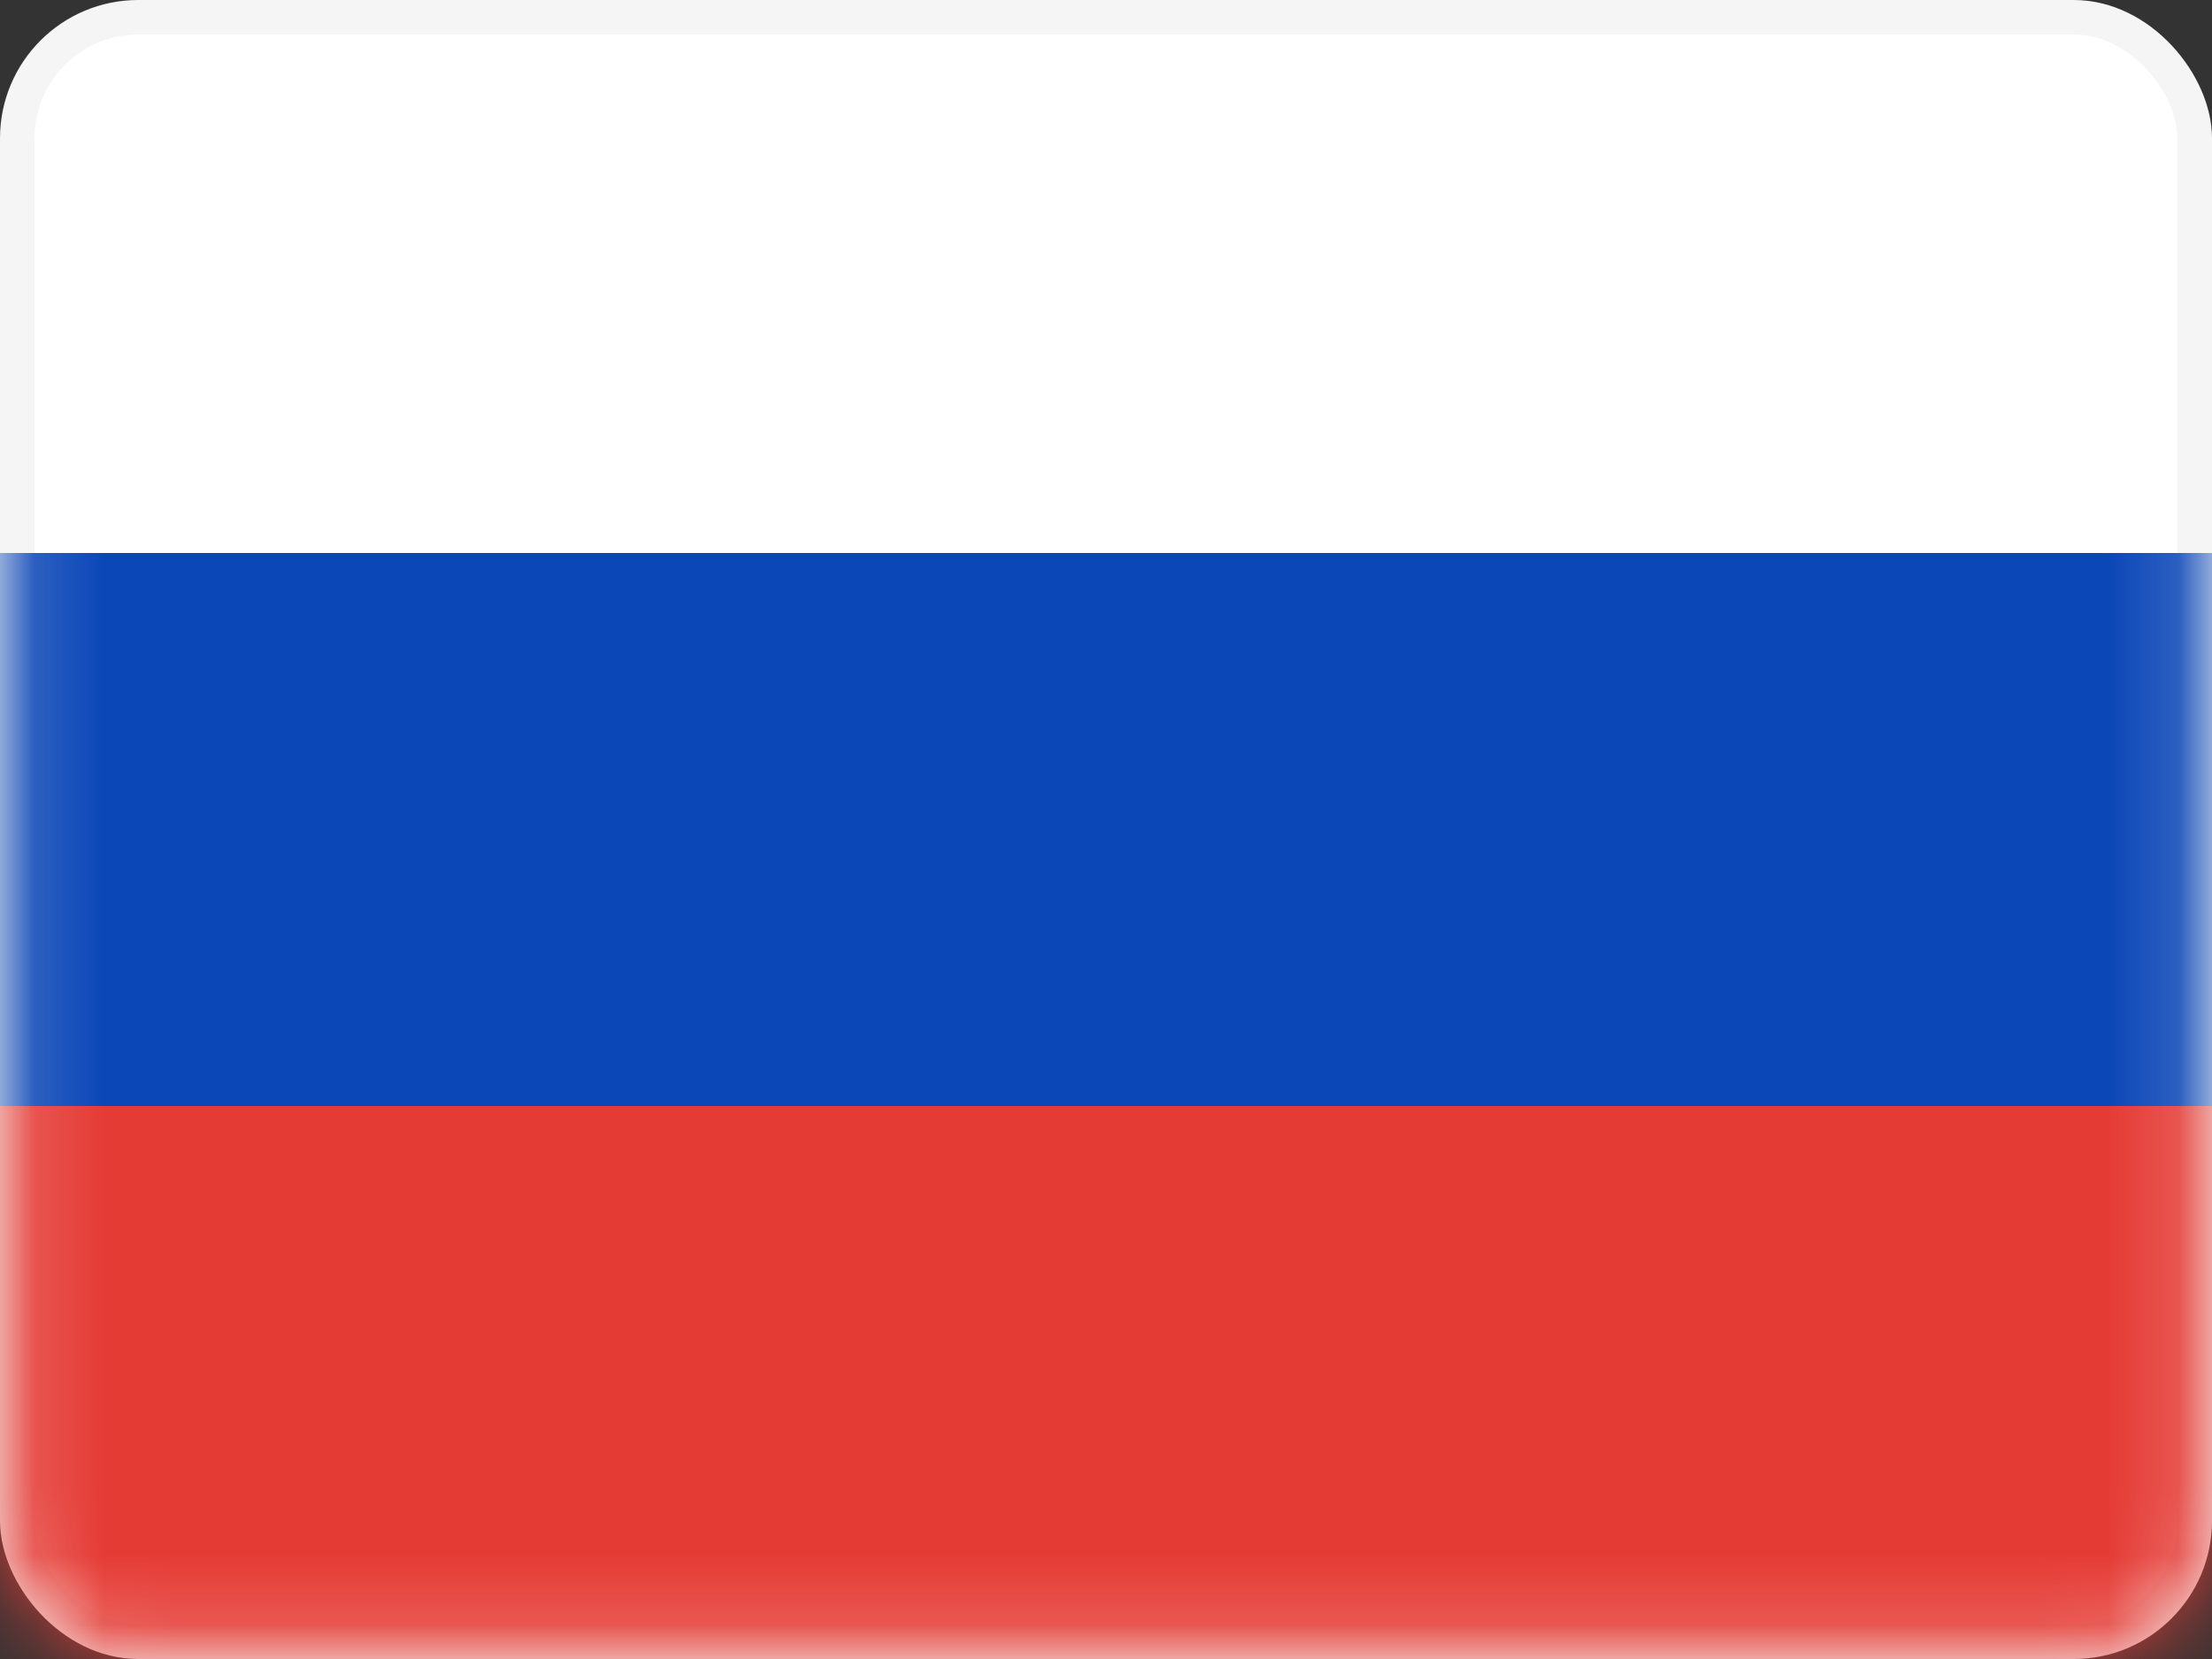
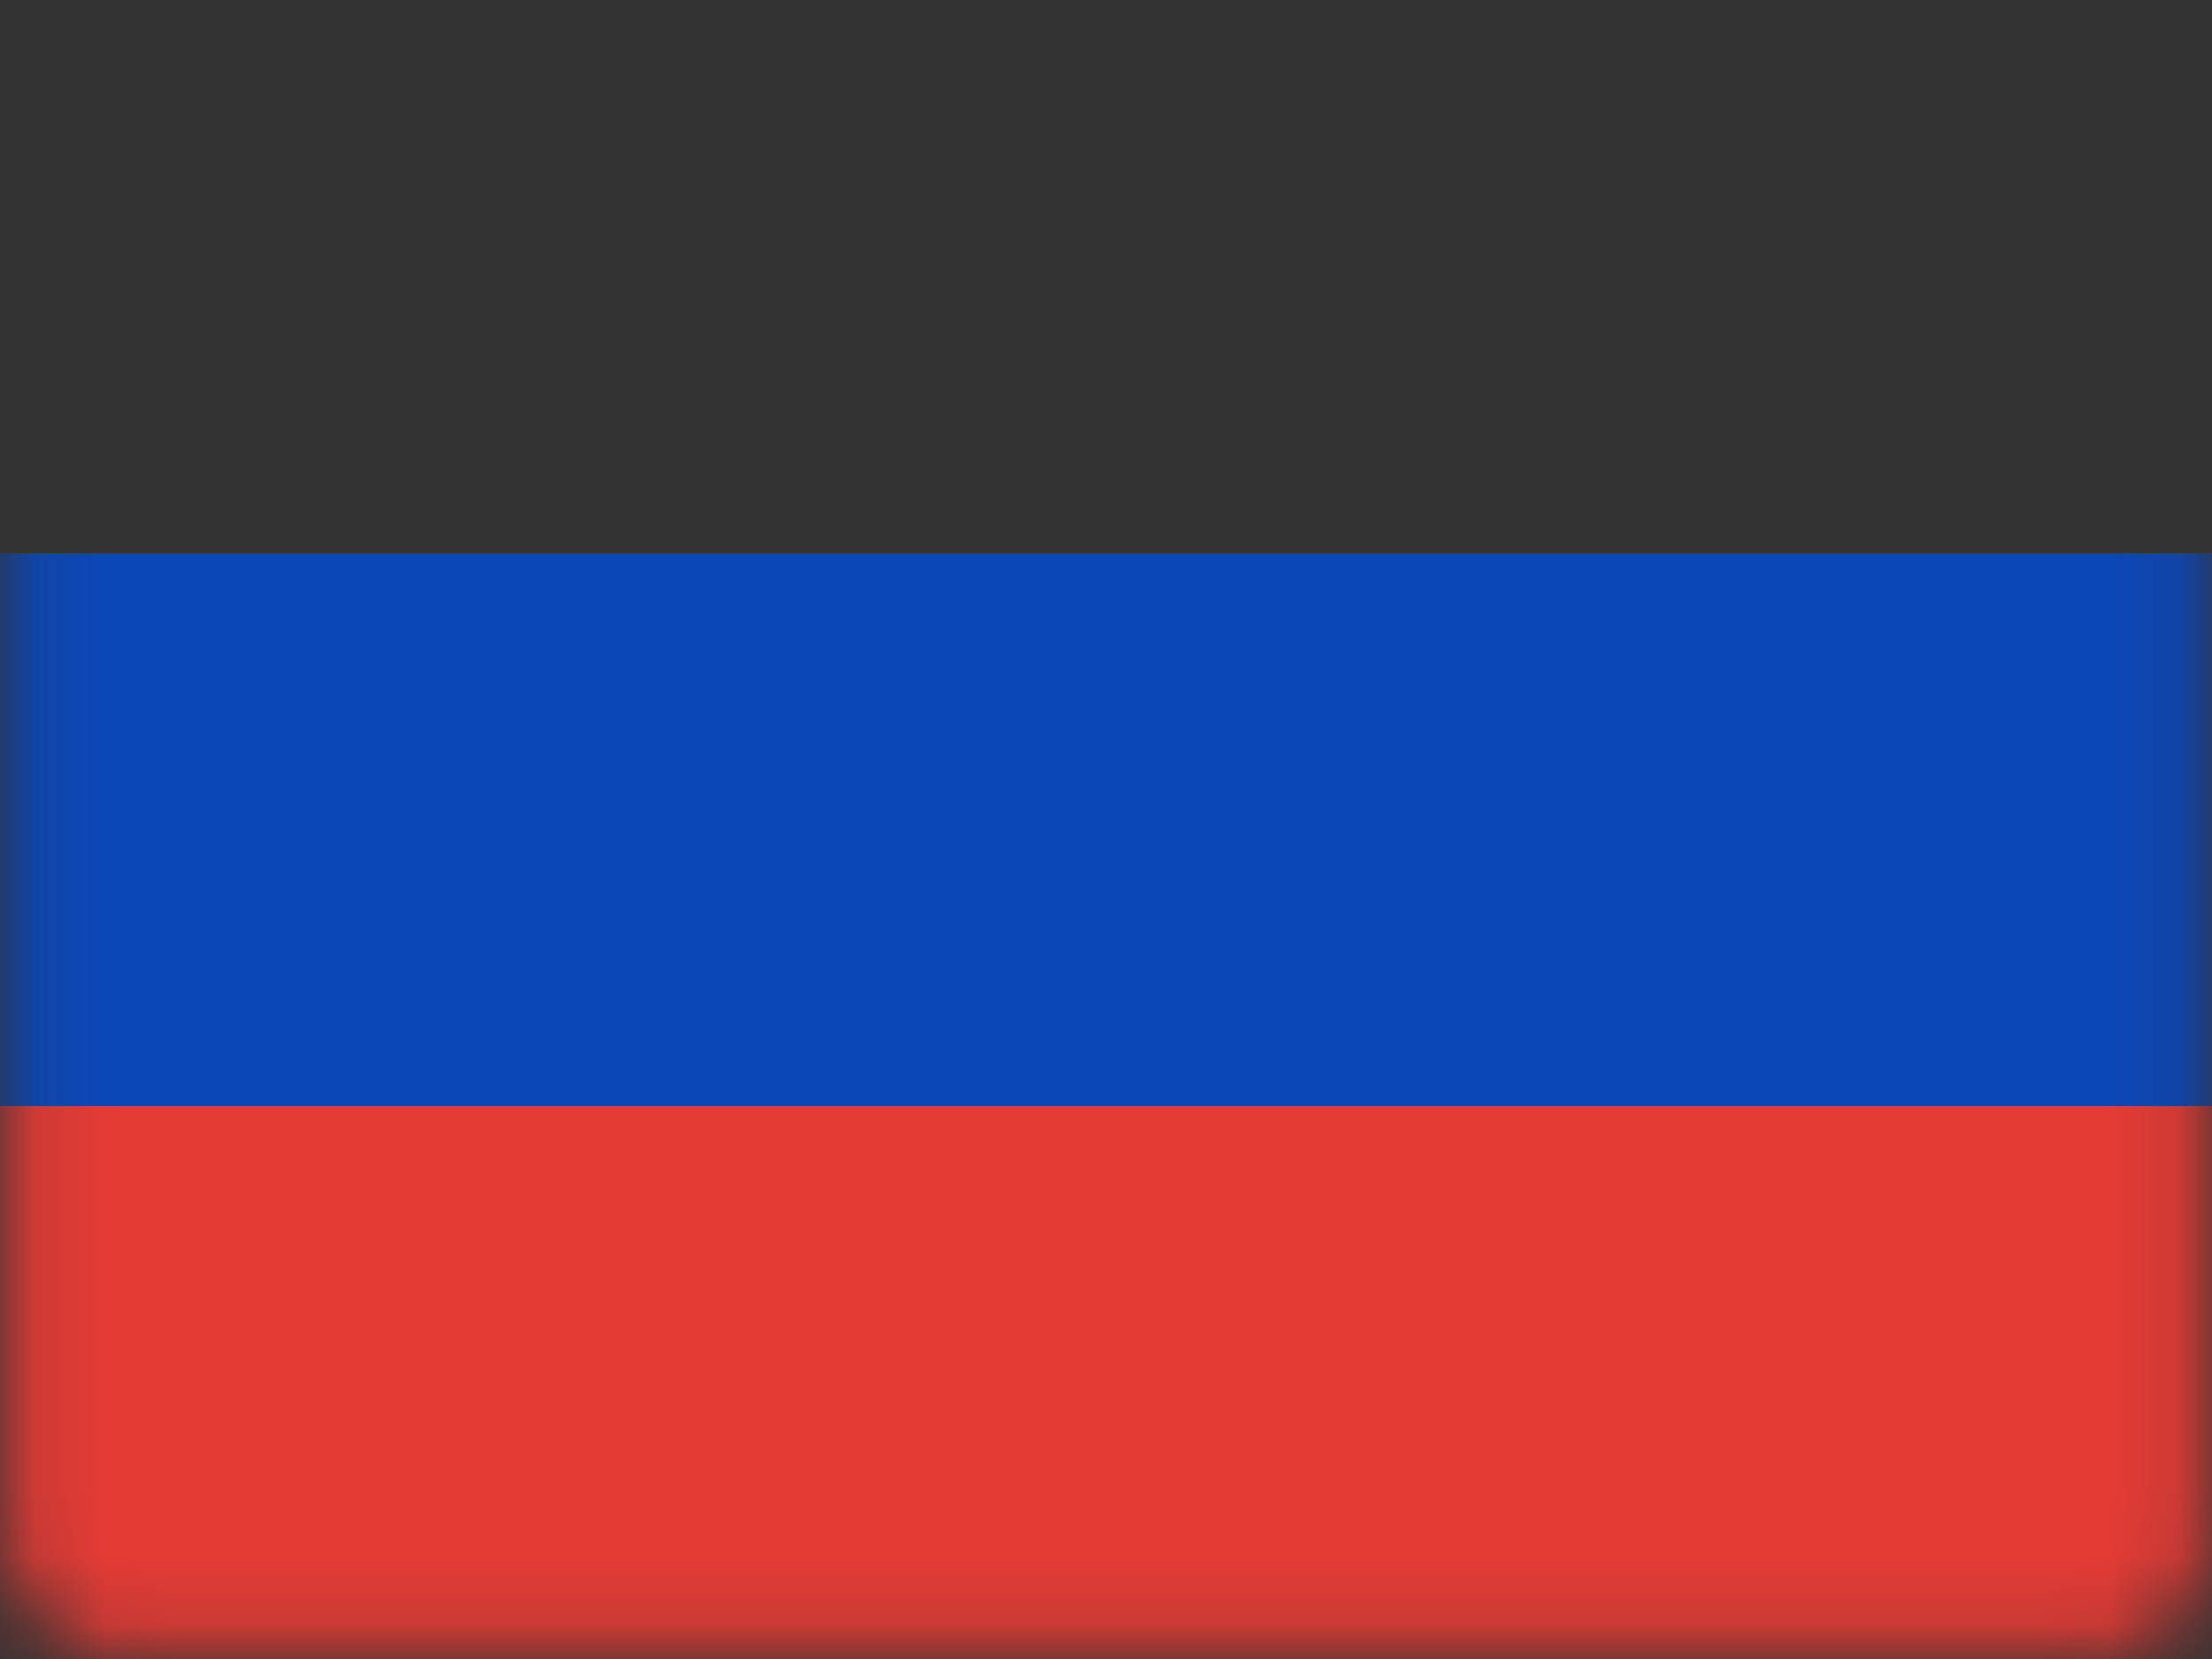
<svg xmlns="http://www.w3.org/2000/svg" width="32" height="24" viewBox="0 0 32 24" fill="none">
  <rect x="0" y="0" width="32" height="24" fill="#333333" stroke="none" />
-   <rect x="0.25" y="0.25" width="31.5" height="23.5" rx="1.75" fill="white" stroke="#F5F5F5" stroke-width="0.5" />
  <mask id="mask0" style="mask-type:alpha" maskUnits="userSpaceOnUse" x="0" y="0" width="32" height="24">
    <rect x="0.25" y="0.25" width="31.5" height="23.5" rx="1.75" fill="white" stroke="white" stroke-width="0.5" />
  </mask>
  <g mask="url(#mask0)">
    <path fill-rule="evenodd" clip-rule="evenodd" d="M0 16H32V8H0V16Z" fill="#0C47B7" />
    <path fill-rule="evenodd" clip-rule="evenodd" d="M0 24H32V16H0V24Z" fill="#E53B35" />
  </g>
</svg>